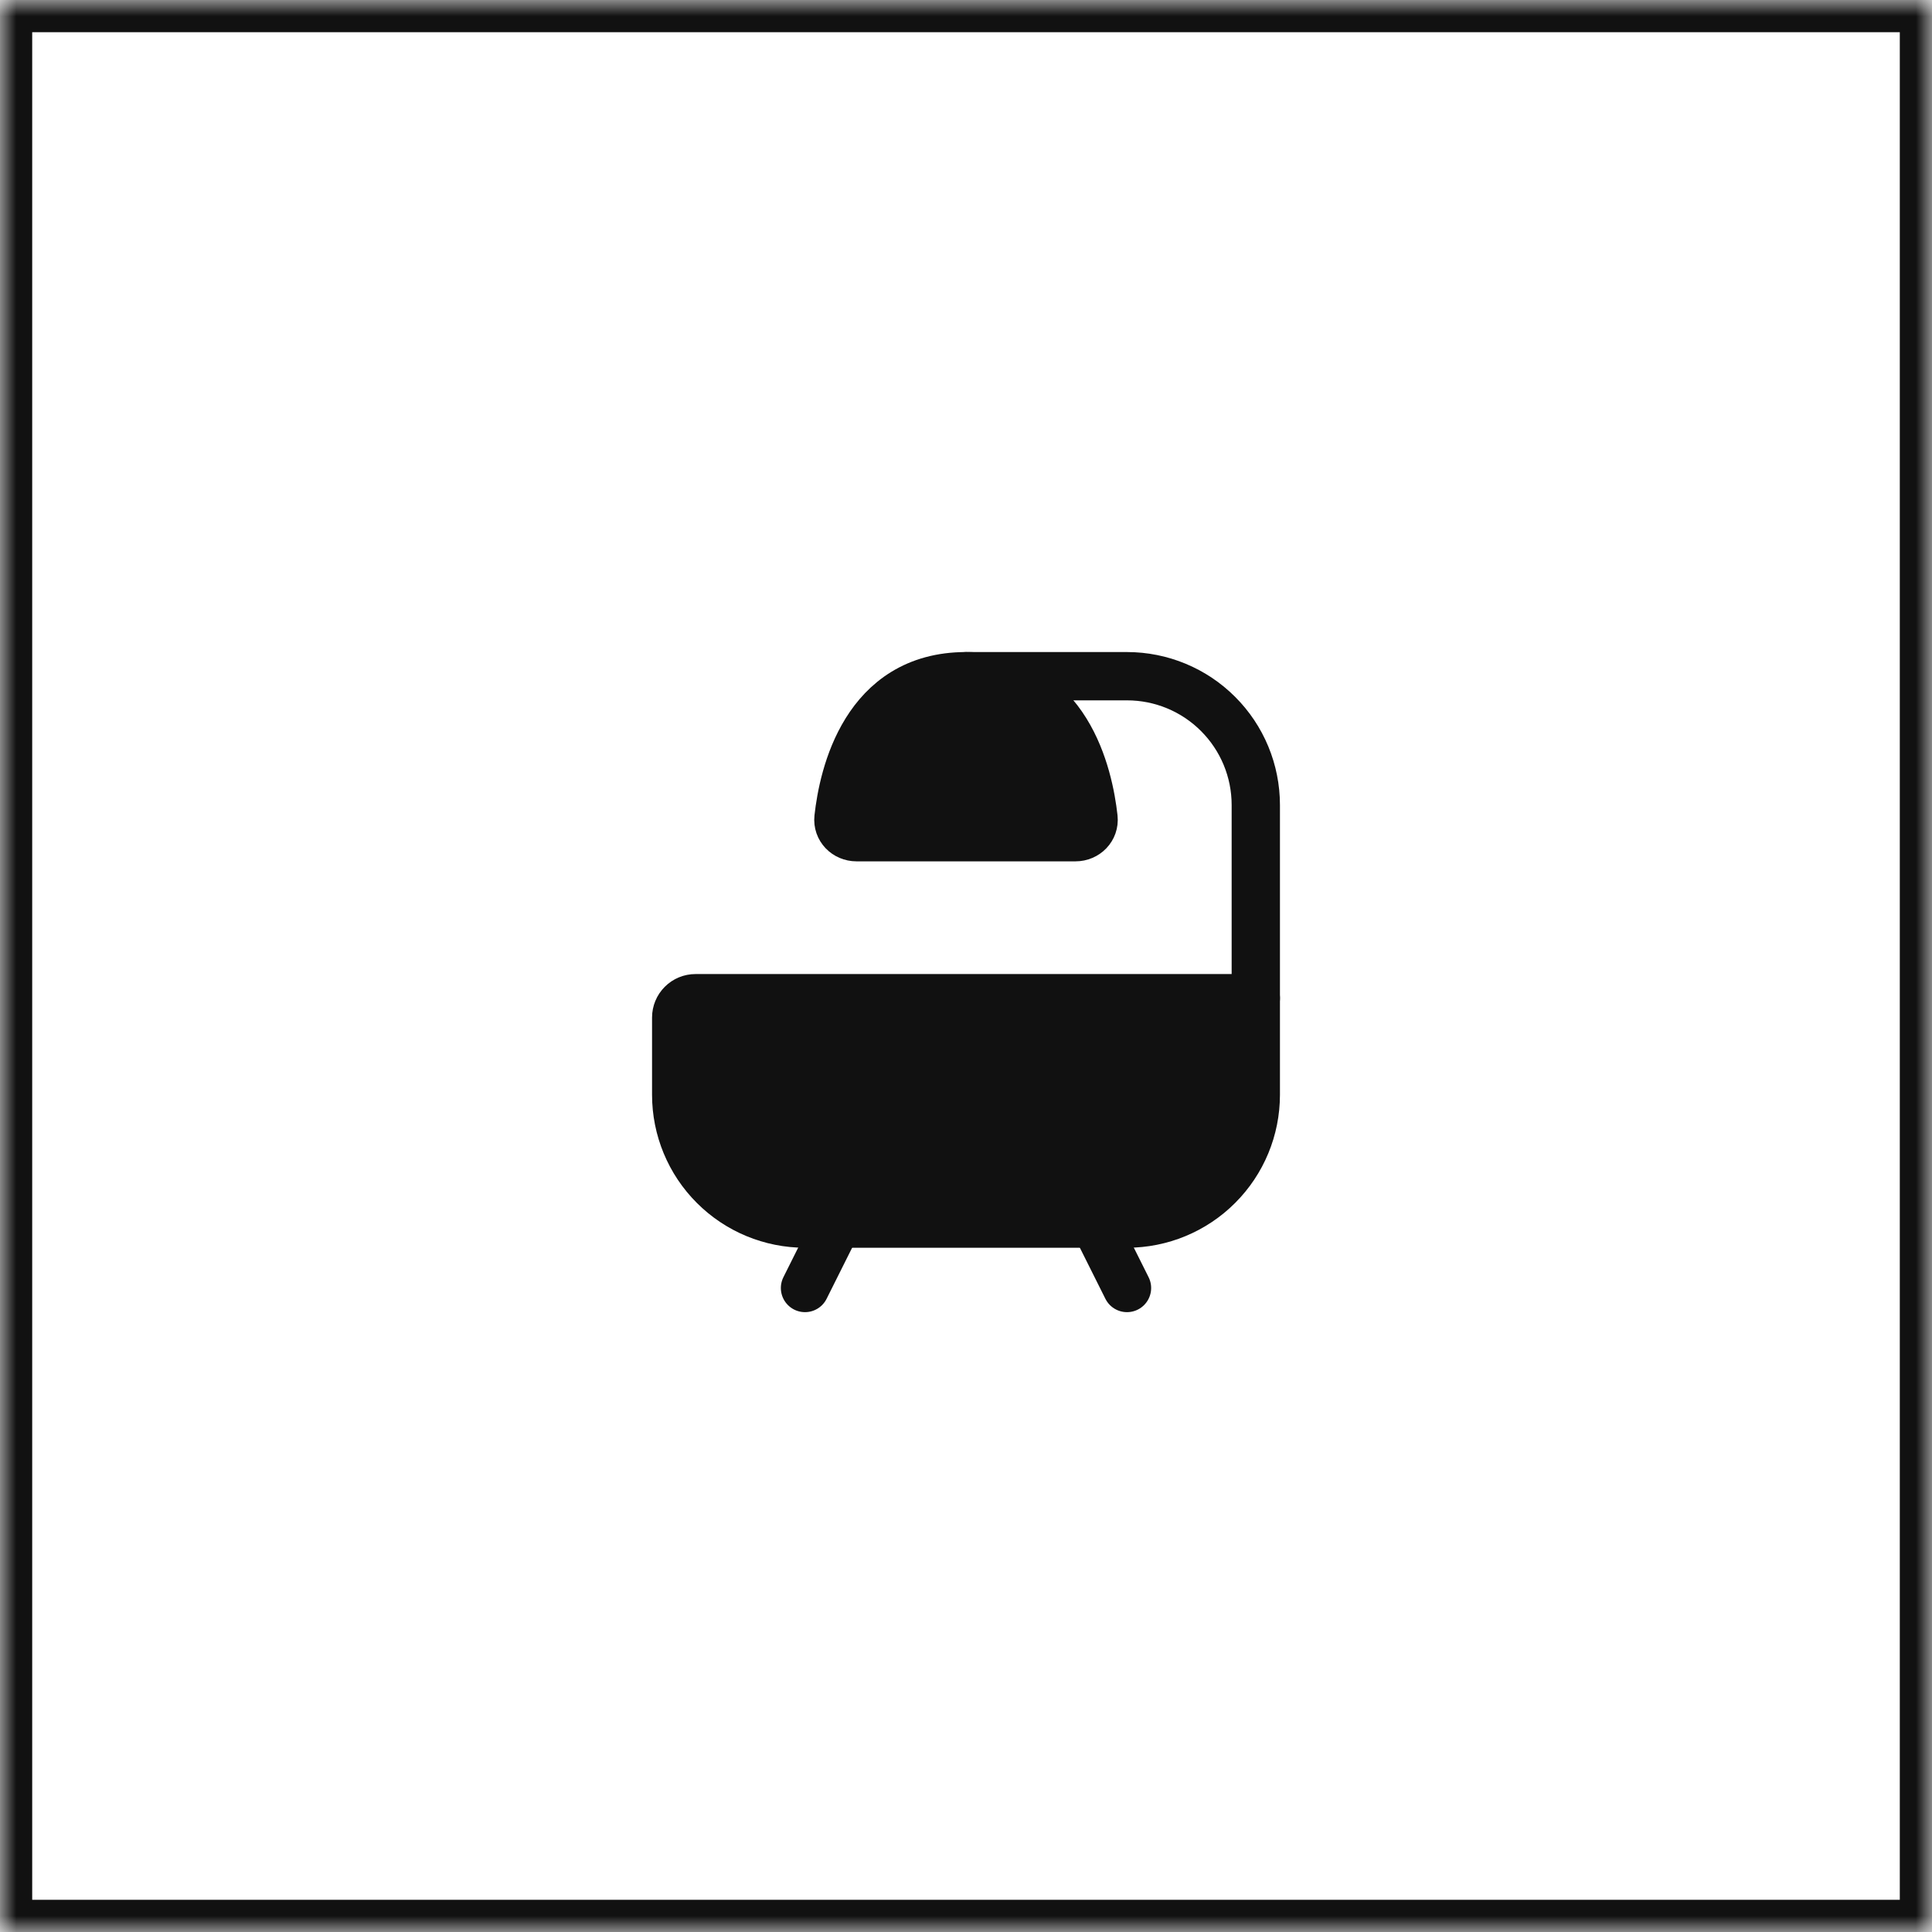
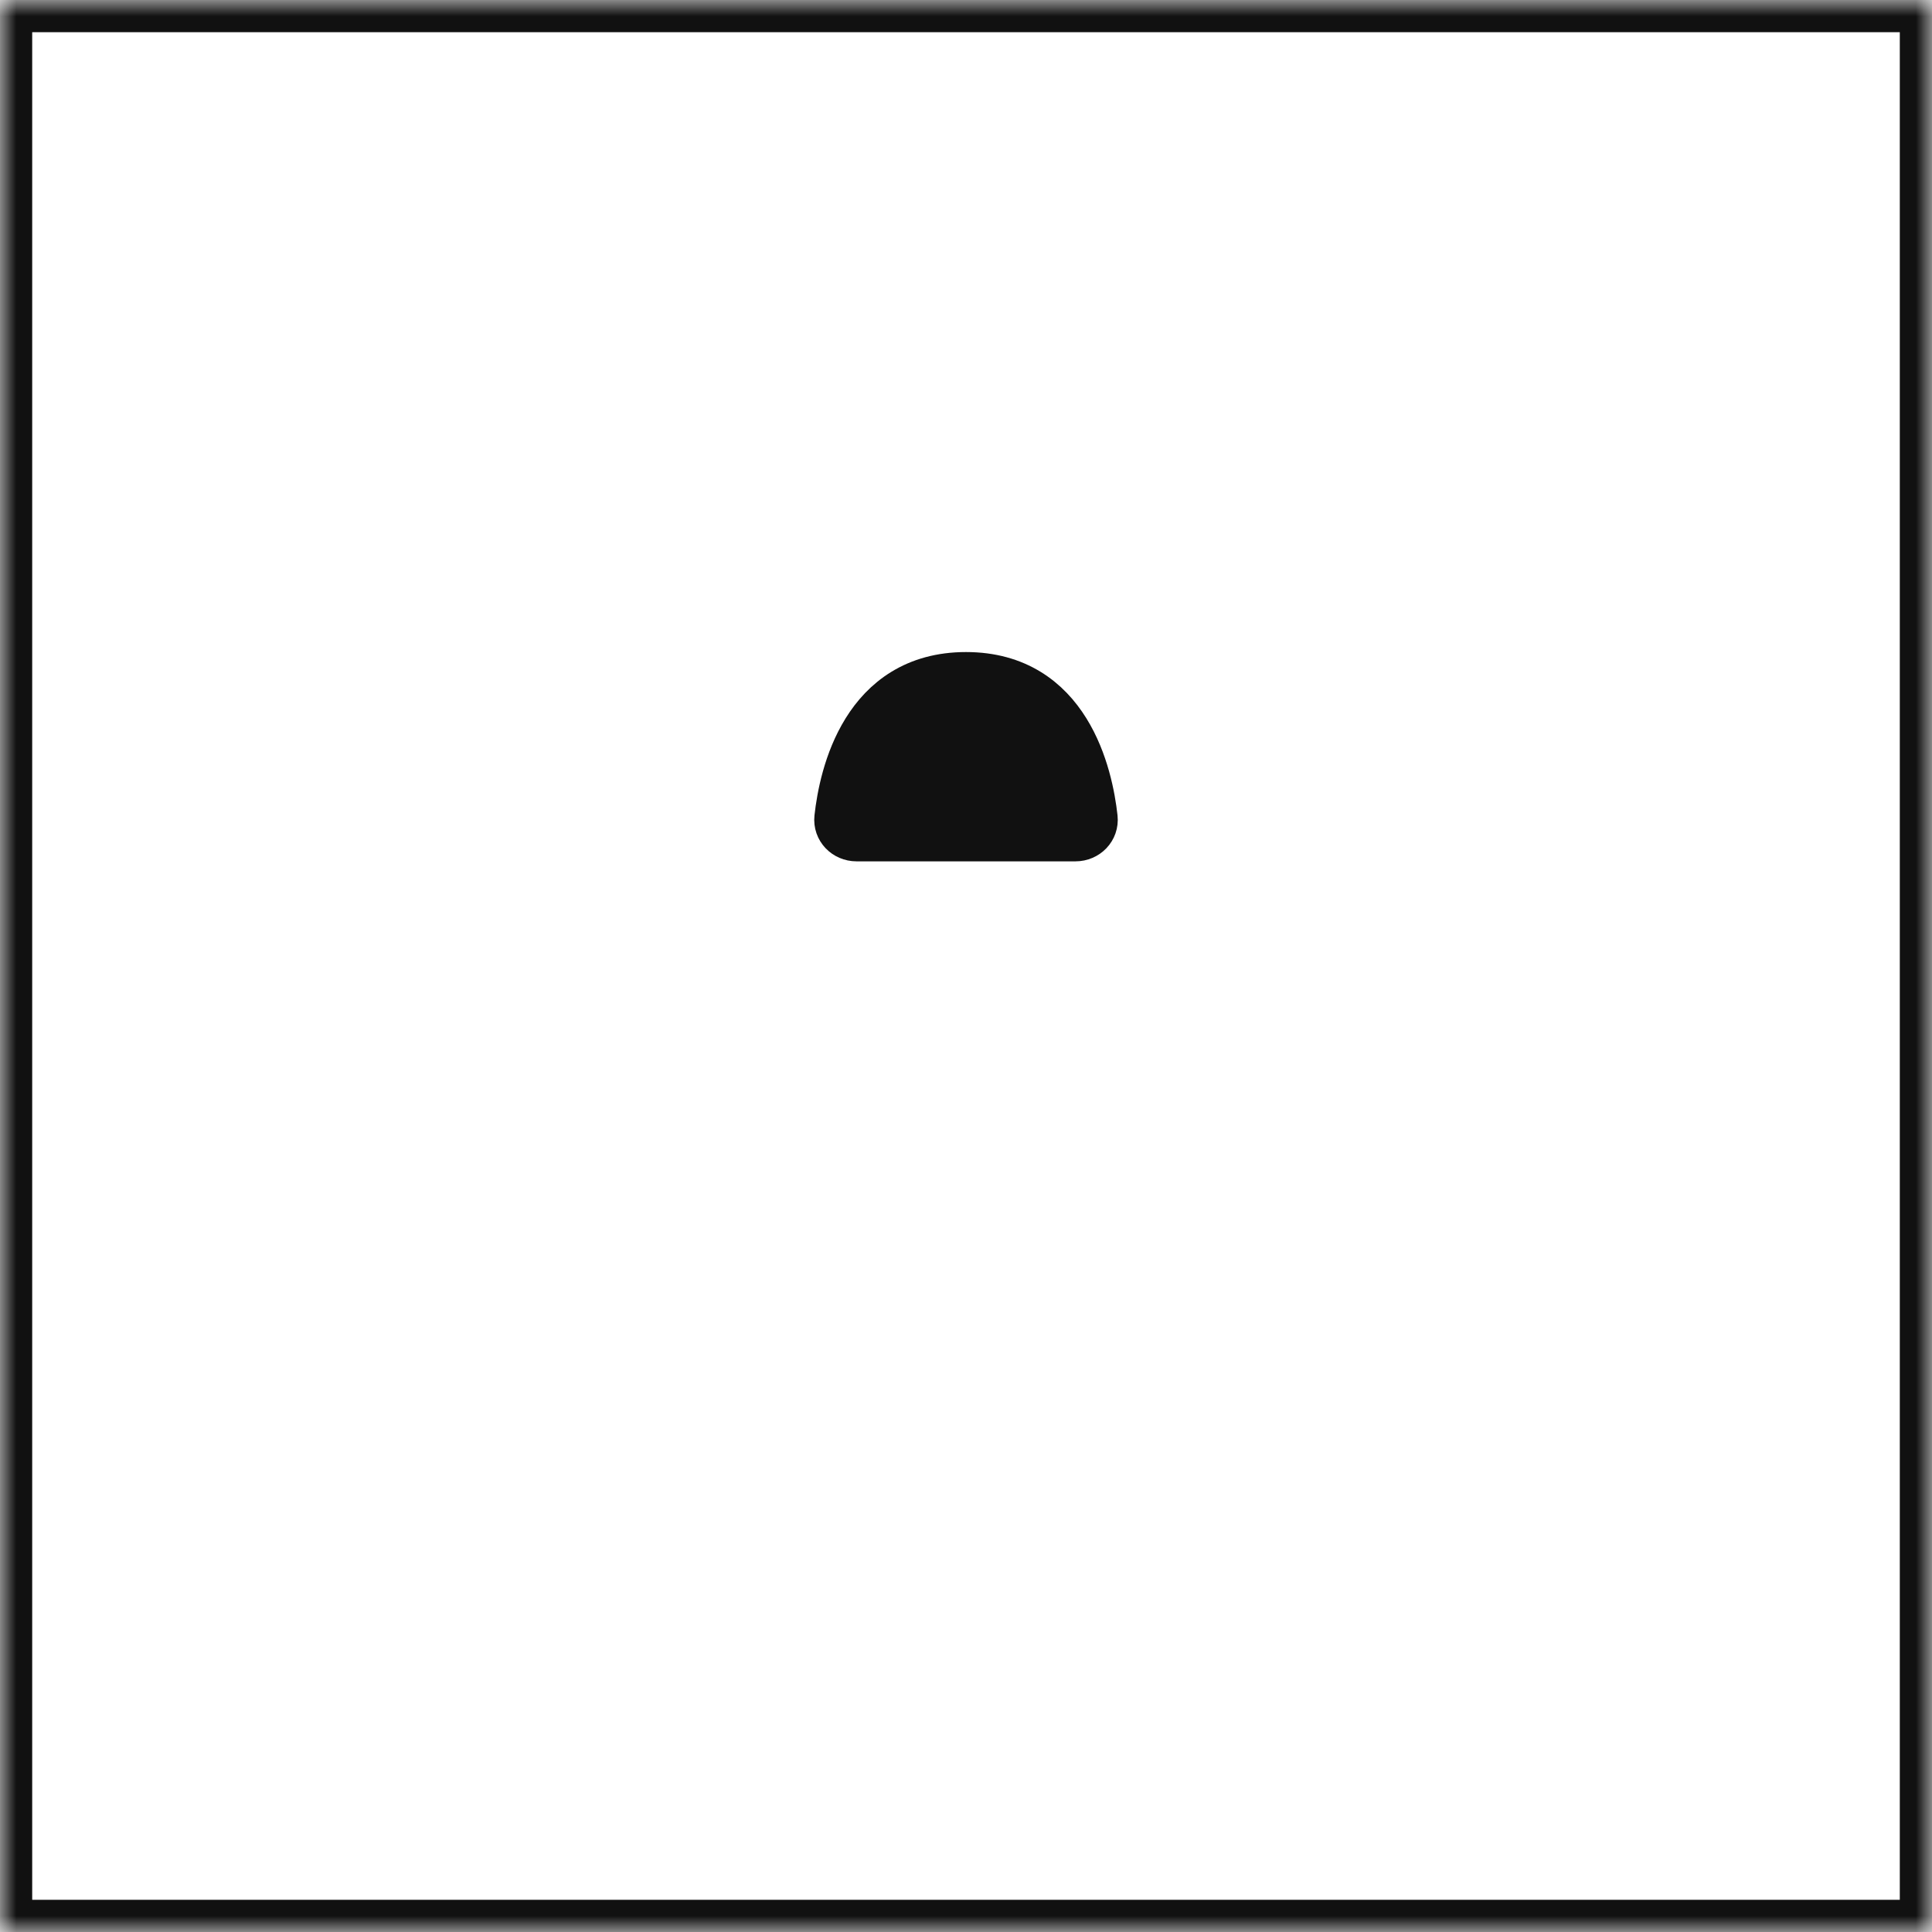
<svg xmlns="http://www.w3.org/2000/svg" width="60" height="60" viewBox="0 0 60 60" fill="none">
  <g clip-path="url(#clip0_2918_5544)">
    <mask id="mask0_2918_5544" style="mask-type:luminance" maskUnits="userSpaceOnUse" x="0" y="0" width="60" height="60">
      <path d="M60 0H0V60H60V0Z" fill="white" />
    </mask>
    <g mask="url(#mask0_2918_5544)">
      <path d="M59.5 0.5H0.5V59.5H59.5V0.5Z" stroke="#111111" />
    </g>
-     <path d="M39 31V34C39 35.061 38.579 36.078 37.828 36.828C37.078 37.579 36.061 38 35 38H25C23.939 38 22.922 37.579 22.172 36.828C21.421 36.078 21 35.061 21 34V31.6C21 31.441 21.063 31.288 21.176 31.176C21.288 31.063 21.441 31 21.6 31H39Z" fill="#111111" stroke="#111111" stroke-width="1.5" stroke-linecap="round" stroke-linejoin="round" />
-     <path d="M34 38L35 40M26 38L25 40M39 31V25C39 23.939 38.579 22.922 37.828 22.172C37.078 21.421 36.061 21 35 21H30" stroke="#111111" stroke-width="1.5" stroke-linecap="round" stroke-linejoin="round" />
    <path d="M33.4 26H26.6C26.269 26 26.004 25.732 26.04 25.402C26.186 24.075 26.863 21 30 21C33.137 21 33.814 24.075 33.96 25.402C33.996 25.732 33.731 26 33.4 26Z" fill="#111111" stroke="#111111" stroke-width="1.5" stroke-linecap="round" stroke-linejoin="round" />
  </g>
  <defs>
    <clipPath id="clip0_2918_5544">
      <rect width="60" height="60" fill="white" />
    </clipPath>
  </defs>
</svg>